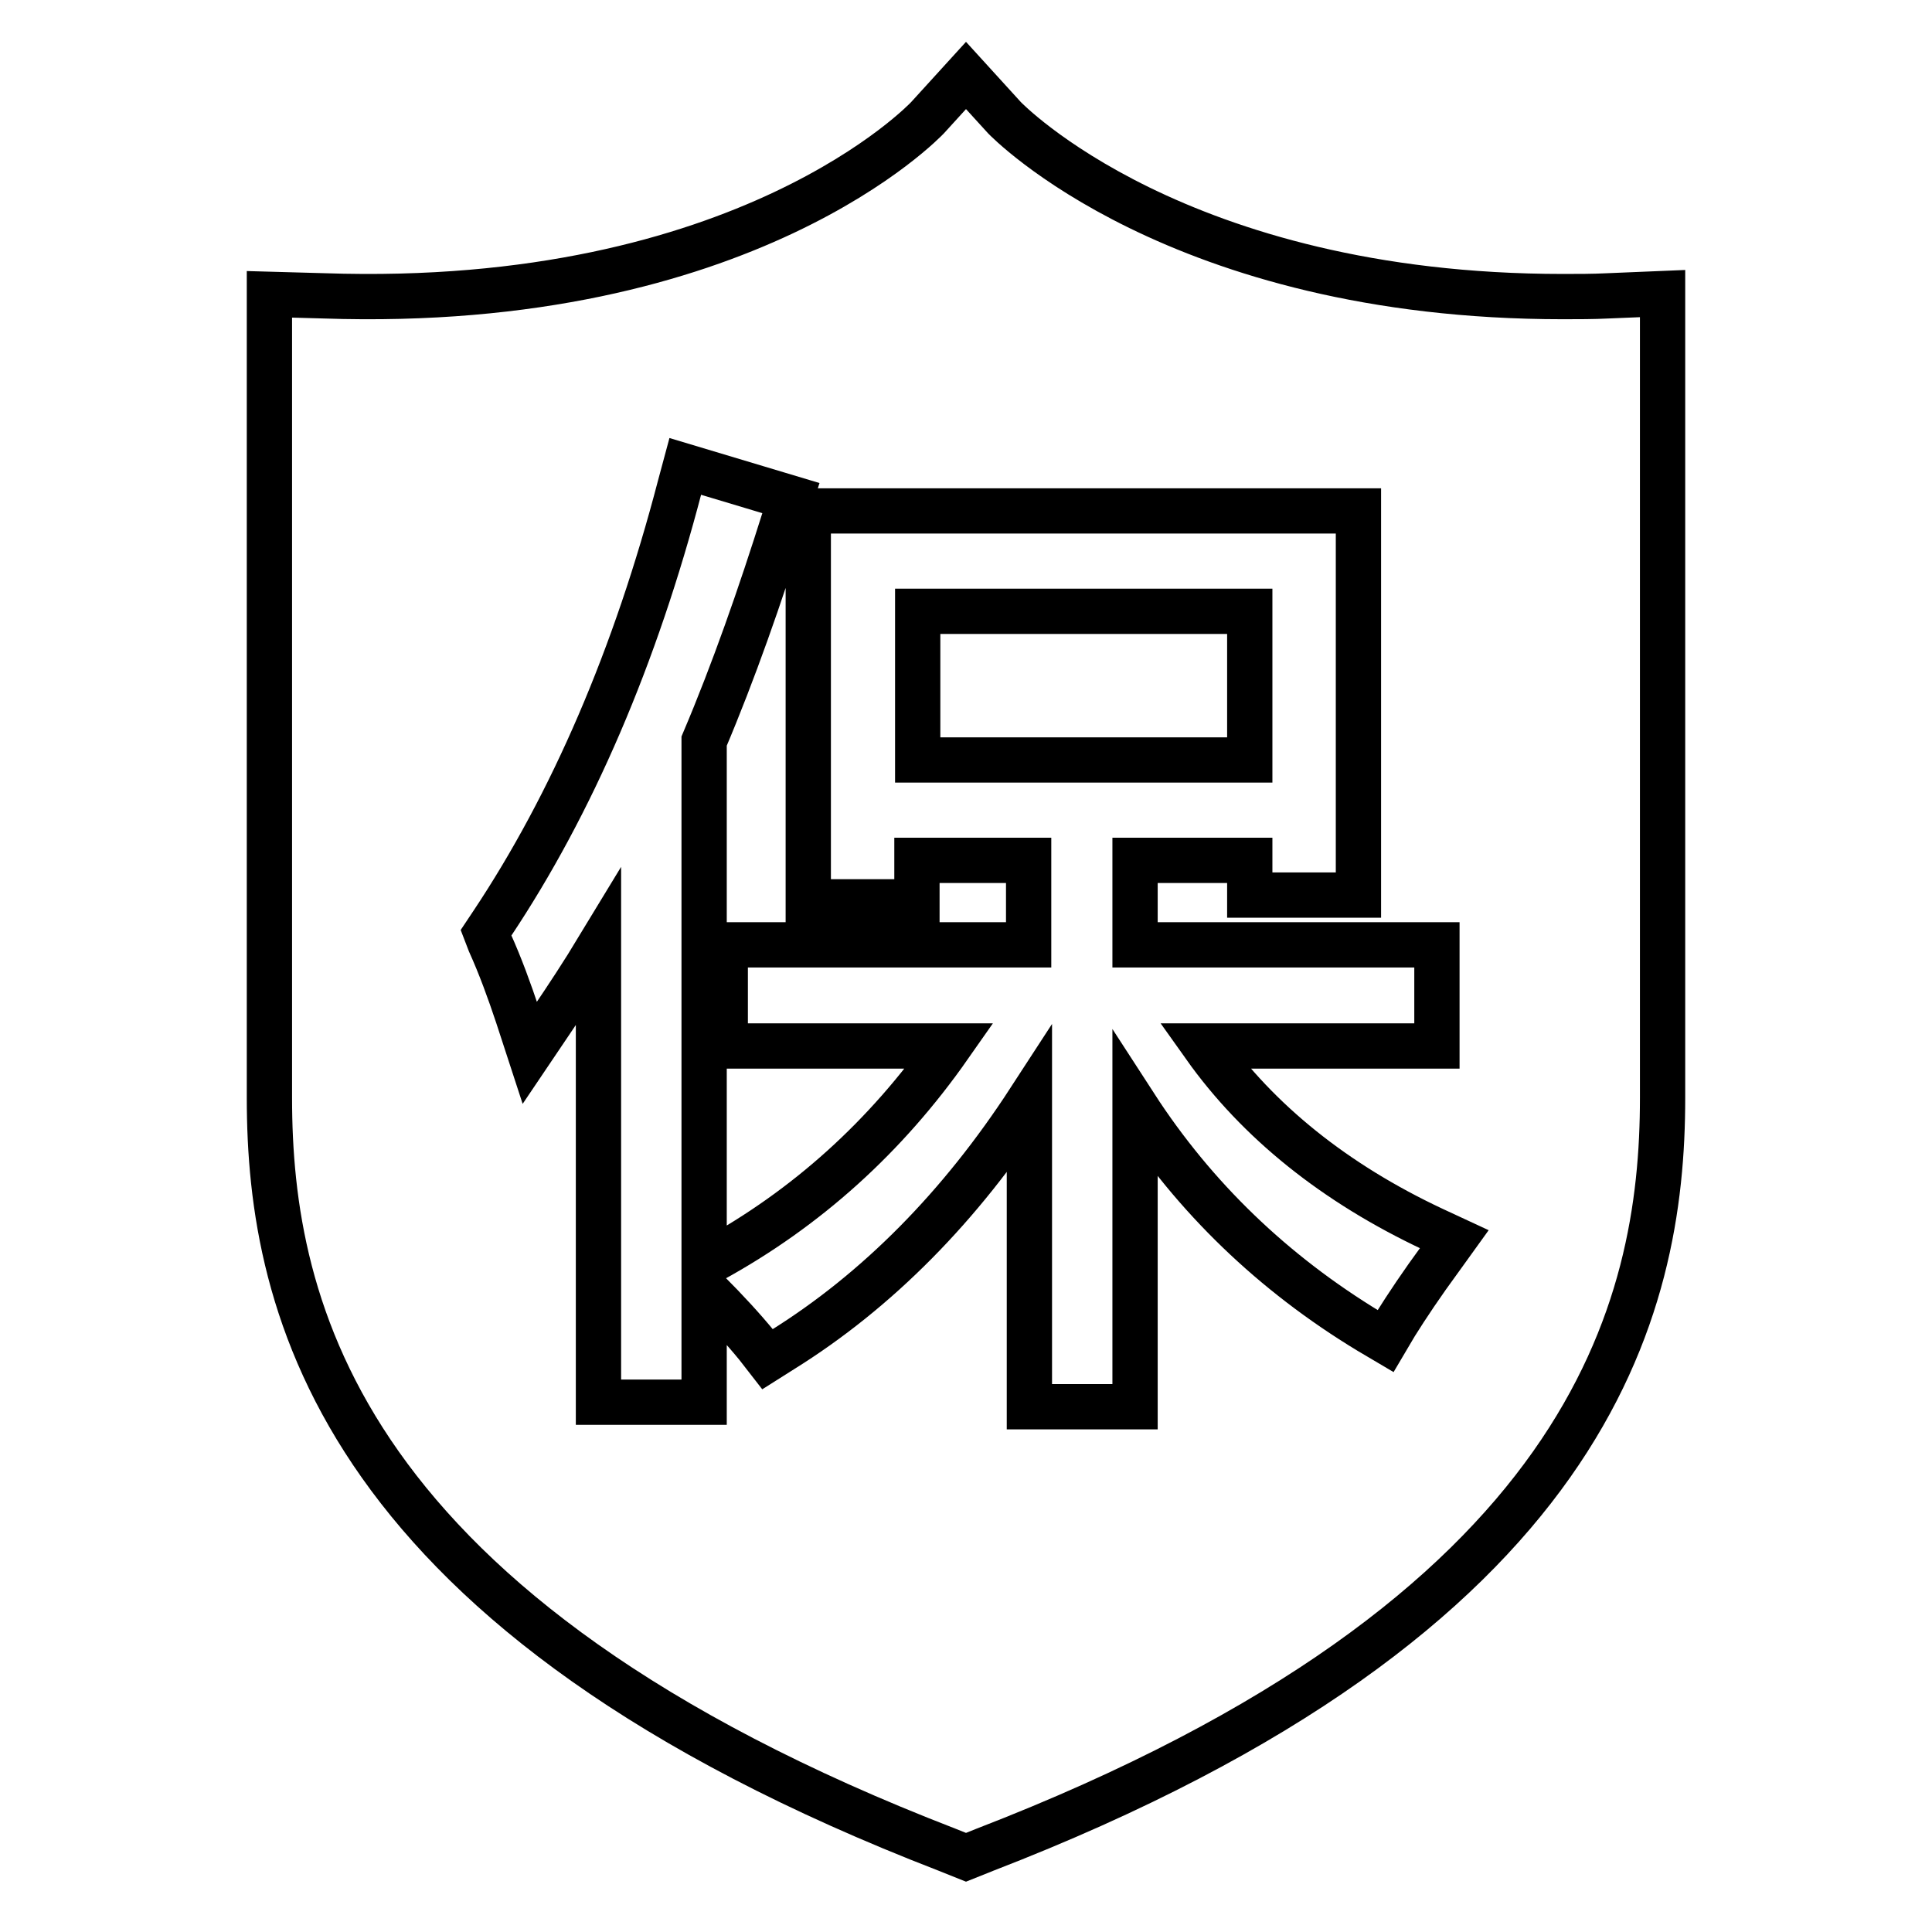
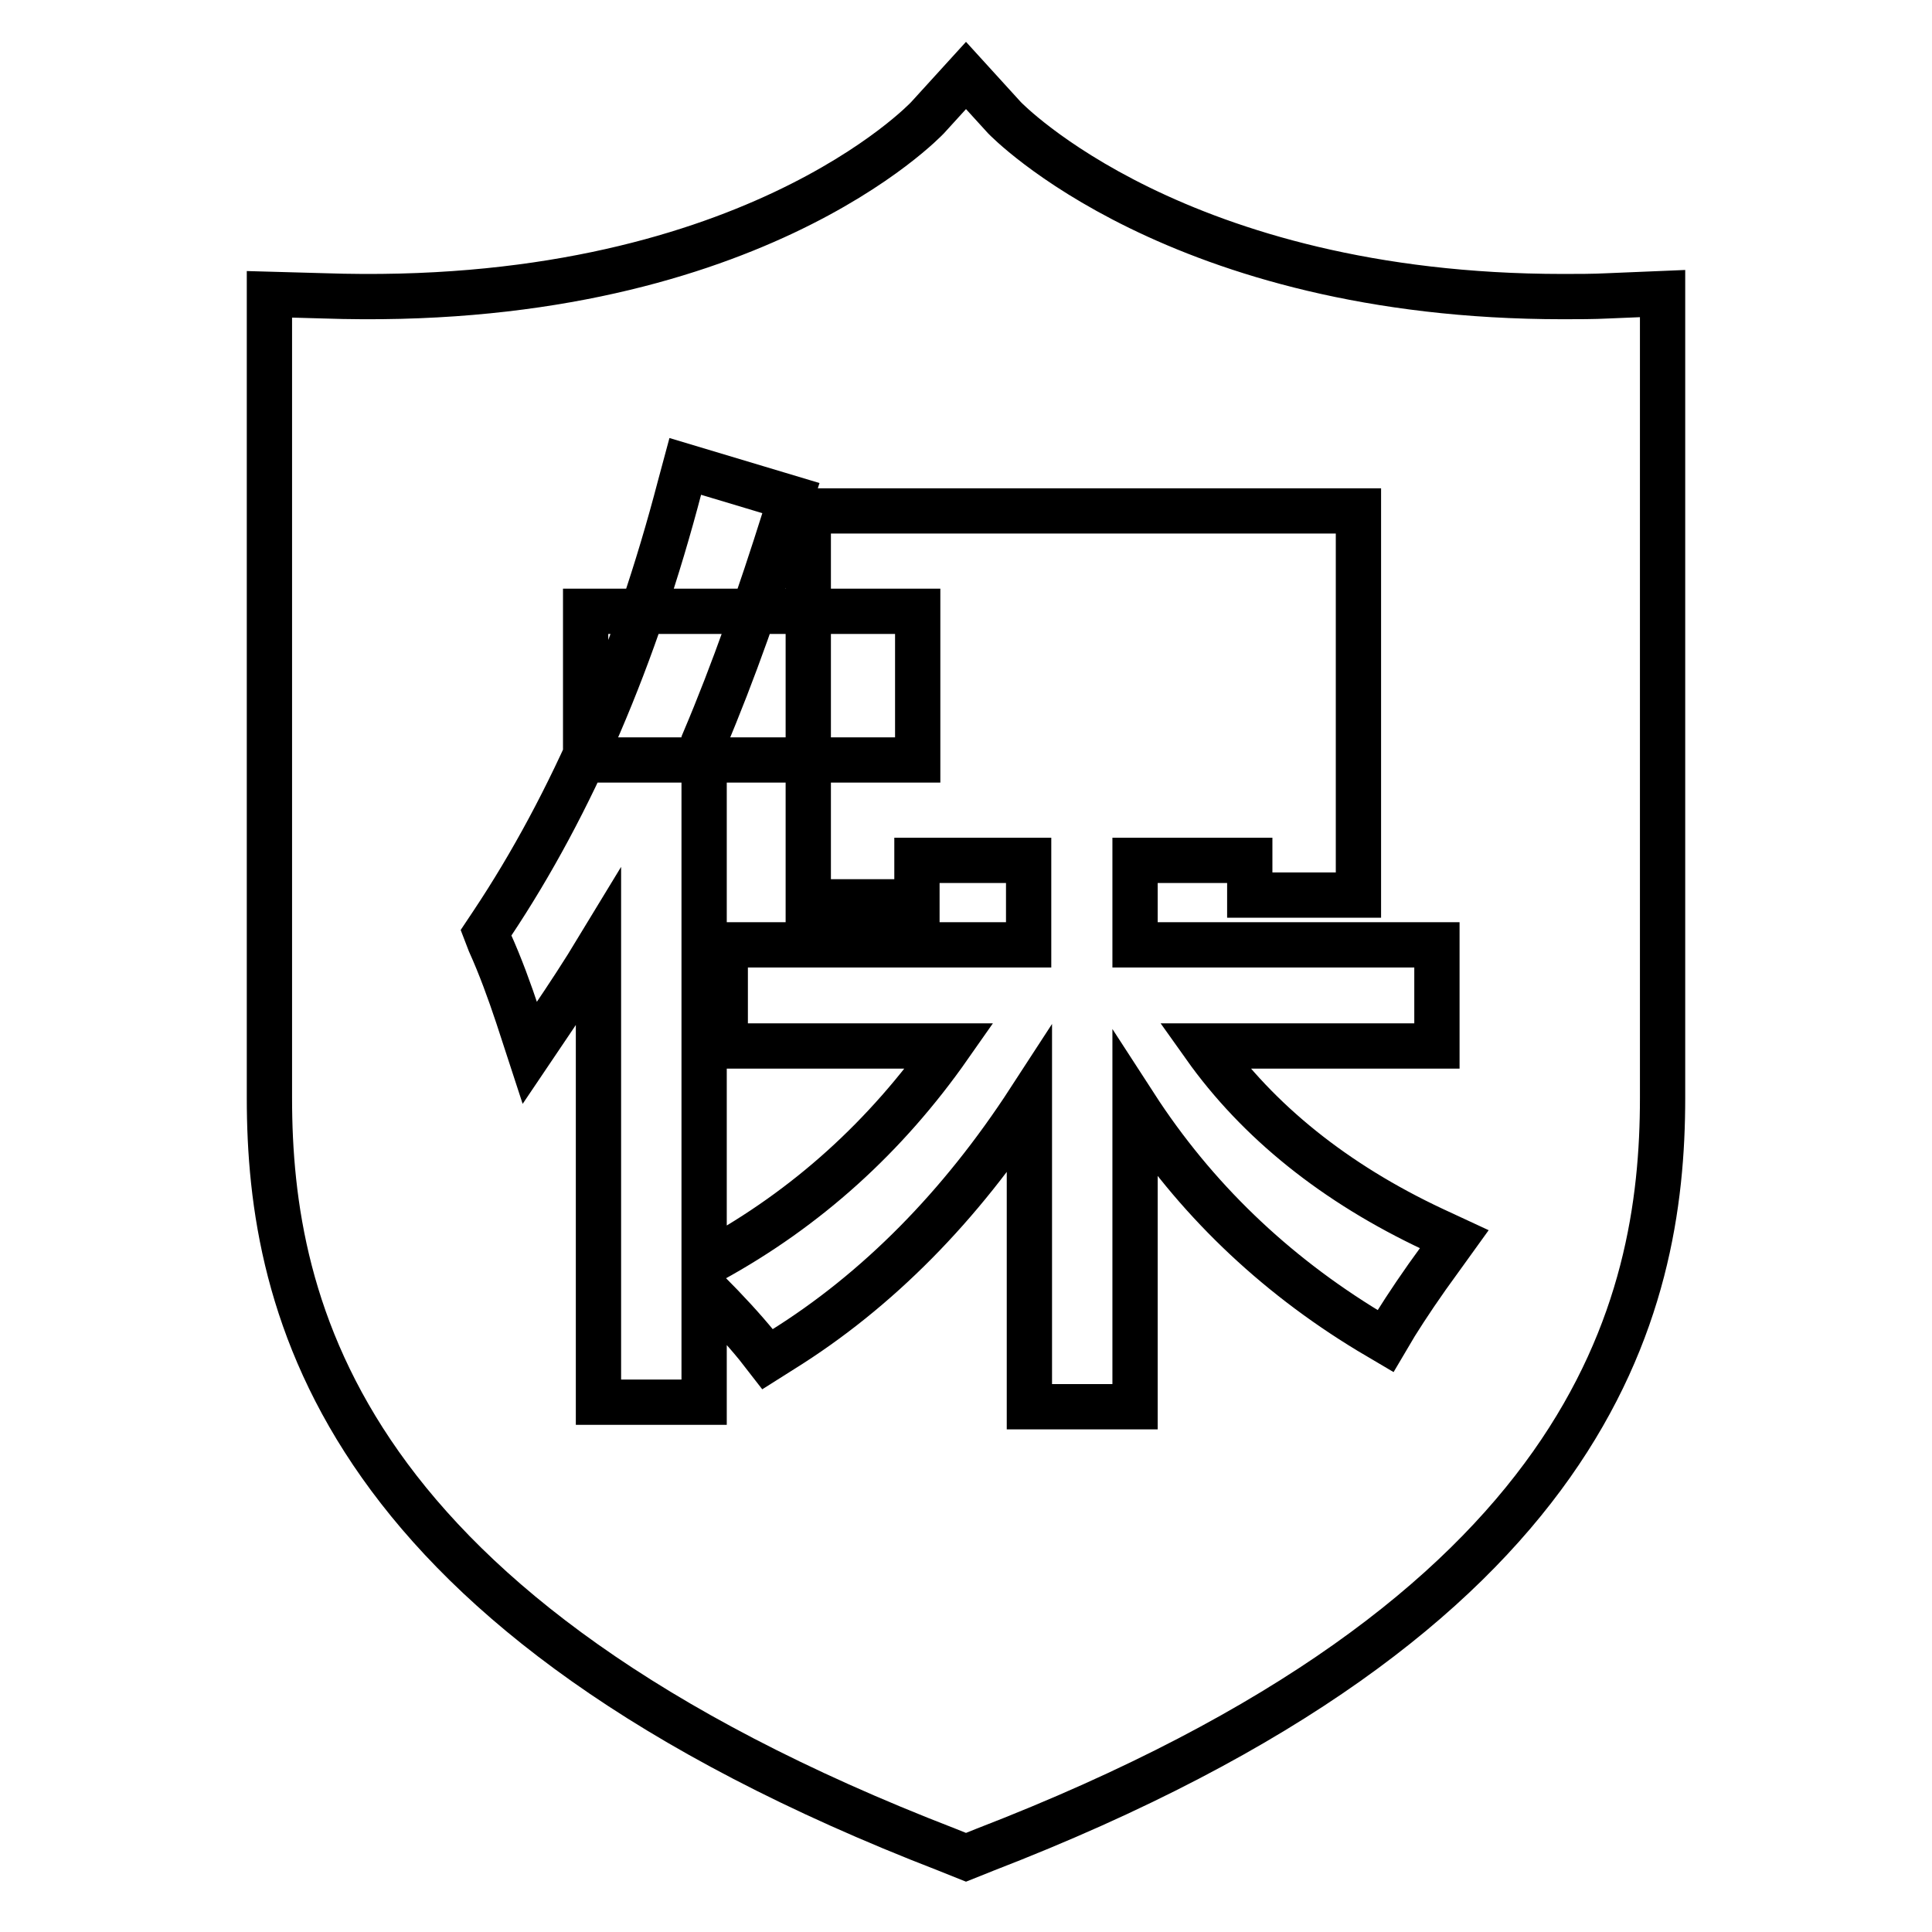
<svg xmlns="http://www.w3.org/2000/svg" version="1.1" x="0px" y="0px" viewBox="0 0 256 256" enable-background="new 0 0 256 256" xml:space="preserve">
  <g>
-     <path stroke-width="6" fill-opacity="0" stroke="#000000" d="M121.6,81h44v19.7h-44V81z M213.1,39.2c-2,0.1-4,0.1-6,0.1h0c-51.2,0-73.8-23.5-74-23.7L128,10l-5.1,5.6 c-0.2,0.2-24,25.5-80,23.6l-7.2-0.2v106.5c0,27.9,9.3,68.5,89.8,99.6l2.5,1l2.5-1c80.5-31.1,89.8-71.8,89.8-99.6V38.9L213.1,39.2z  M190.9,166.7c-2.5,3.4-4.5,6.4-6,8.8l-1.3,2.2l-2.2-1.3c-12.7-7.7-23.1-17.7-31-29.9v39.9h-14v-40.6c-9.1,14-20.1,25.2-32.8,33.1 l-1.9,1.2l-1.4-1.8c-1.8-2.2-4-4.6-6.6-7.2l-0.4-0.4v15.1H79.3v-60.2c-2,3.3-4.1,6.5-6.2,9.6l-2.9,4.3l-1.6-4.9 c-1.1-3.3-2.3-6.6-3.7-9.7l-0.5-1.3l0.8-1.2c10.6-15.9,19-35.4,24.9-58l0.7-2.6l14,4.2l-0.8,2.5c-3.3,10.5-6.8,20.5-10.7,29.7v69.4 l1-0.6c12.6-6.9,23.1-16.4,31.5-28.4H96.1v-13.4h40.2V114h-14.8v5.5h-14.4V67.7H180v50.9h-14.4V114h-15.2v11.2h40v13.4h-30.8 c7.1,10,17.3,18.2,30.3,24.3l2.8,1.3L190.9,166.7z" />
+     <path stroke-width="6" fill-opacity="0" stroke="#000000" d="M121.6,81v19.7h-44V81z M213.1,39.2c-2,0.1-4,0.1-6,0.1h0c-51.2,0-73.8-23.5-74-23.7L128,10l-5.1,5.6 c-0.2,0.2-24,25.5-80,23.6l-7.2-0.2v106.5c0,27.9,9.3,68.5,89.8,99.6l2.5,1l2.5-1c80.5-31.1,89.8-71.8,89.8-99.6V38.9L213.1,39.2z  M190.9,166.7c-2.5,3.4-4.5,6.4-6,8.8l-1.3,2.2l-2.2-1.3c-12.7-7.7-23.1-17.7-31-29.9v39.9h-14v-40.6c-9.1,14-20.1,25.2-32.8,33.1 l-1.9,1.2l-1.4-1.8c-1.8-2.2-4-4.6-6.6-7.2l-0.4-0.4v15.1H79.3v-60.2c-2,3.3-4.1,6.5-6.2,9.6l-2.9,4.3l-1.6-4.9 c-1.1-3.3-2.3-6.6-3.7-9.7l-0.5-1.3l0.8-1.2c10.6-15.9,19-35.4,24.9-58l0.7-2.6l14,4.2l-0.8,2.5c-3.3,10.5-6.8,20.5-10.7,29.7v69.4 l1-0.6c12.6-6.9,23.1-16.4,31.5-28.4H96.1v-13.4h40.2V114h-14.8v5.5h-14.4V67.7H180v50.9h-14.4V114h-15.2v11.2h40v13.4h-30.8 c7.1,10,17.3,18.2,30.3,24.3l2.8,1.3L190.9,166.7z" />
  </g>
</svg>